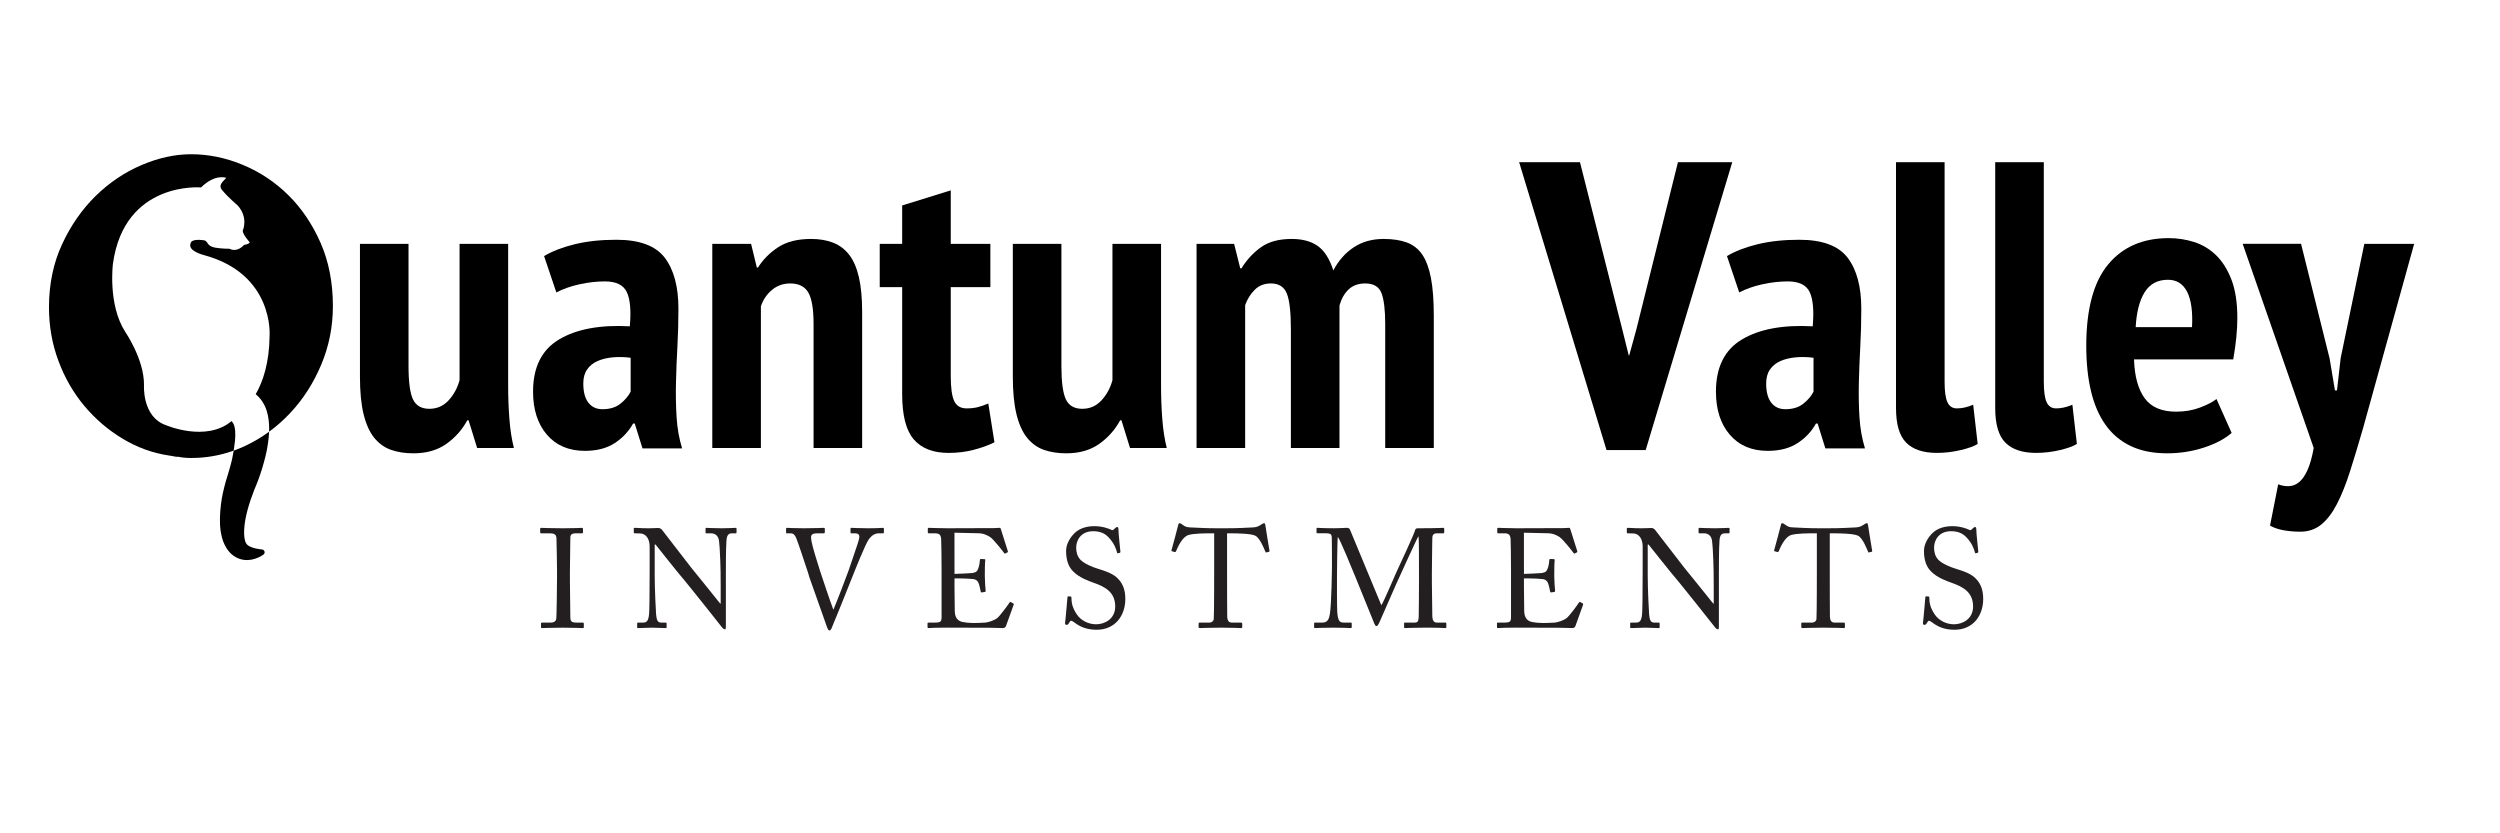
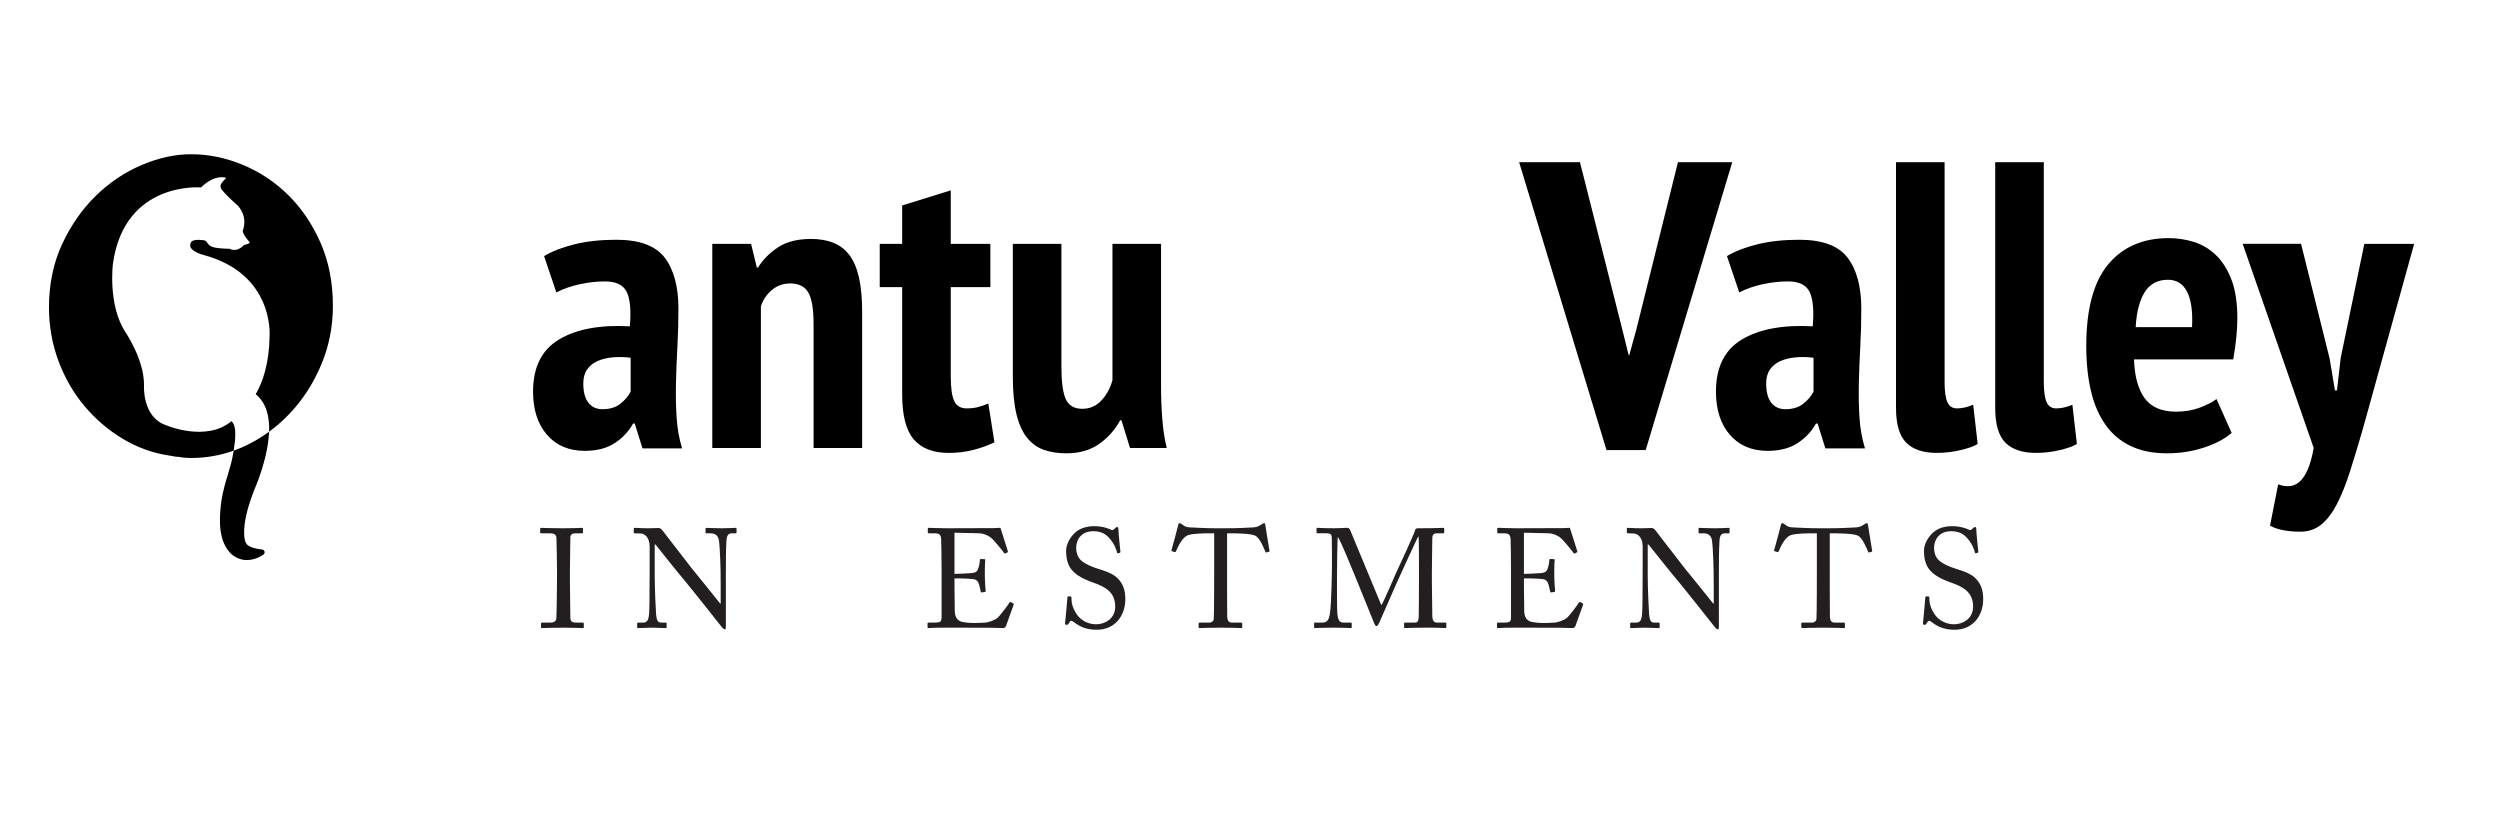
<svg xmlns="http://www.w3.org/2000/svg" version="1.1" x="0px" y="0px" width="300px" height="100px" viewBox="0 0 300 100" enable-background="new 0 0 300 100" xml:space="preserve">
  <g id="Layer_2">
    <rect x="-0.458" y="0.017" opacity="0" fill="#FFFFFF" width="300" height="100" />
  </g>
  <g id="Layer_1">
    <g>
      <g>
-         <path d="M49.022,29.261v14.65c0,1.927,0.18,3.267,0.54,4.018c0.36,0.752,1.012,1.128,1.959,1.128     c0.915,0,1.683-0.335,2.303-1.005c0.621-0.67,1.062-1.478,1.324-2.426V29.261h5.831v17.052c0,1.339,0.05,2.654,0.148,3.944     c0.097,1.292,0.277,2.458,0.539,3.503h-4.41l-1.028-3.332h-0.147c-0.621,1.144-1.462,2.091-2.524,2.843     c-1.062,0.751-2.376,1.127-3.945,1.127c-1.012,0-1.911-0.14-2.695-0.417c-0.783-0.278-1.453-0.76-2.009-1.446     c-0.555-0.686-0.98-1.624-1.273-2.816c-0.294-1.193-0.44-2.703-0.44-4.533V29.261H49.022z" />
        <path d="M65.29,30.73c0.98-0.588,2.205-1.061,3.676-1.421c1.469-0.359,3.135-0.538,4.997-0.538c2.775,0,4.712,0.719,5.807,2.155     c1.094,1.438,1.642,3.479,1.642,6.125c0,1.537-0.042,3.046-0.123,4.533c-0.083,1.486-0.14,2.939-0.172,4.359     c-0.033,1.421-0.008,2.794,0.074,4.117c0.081,1.322,0.301,2.573,0.662,3.748h-4.753l-0.931-2.988h-0.196     c-0.523,0.946-1.258,1.731-2.205,2.351c-0.948,0.62-2.14,0.932-3.577,0.932c-1.927,0-3.446-0.645-4.557-1.936     c-1.111-1.29-1.667-3.014-1.667-5.17c0-2.939,1.045-5.029,3.136-6.272c2.089-1.241,4.916-1.764,8.477-1.567     c0.164-1.895,0.042-3.266-0.367-4.116c-0.409-0.85-1.283-1.273-2.621-1.273c-0.98,0-1.993,0.114-3.038,0.342     c-1.046,0.229-1.977,0.555-2.793,0.98L65.29,30.73z M72.297,49.105c0.882,0,1.6-0.22,2.156-0.662     c0.555-0.441,0.963-0.923,1.225-1.445v-4.066c-0.752-0.099-1.47-0.114-2.156-0.049c-0.686,0.065-1.291,0.212-1.812,0.441     c-0.524,0.229-0.94,0.564-1.25,1.005c-0.311,0.44-0.464,1.004-0.464,1.689c0,1.013,0.203,1.78,0.611,2.303     C71.014,48.844,71.577,49.105,72.297,49.105z" />
        <path d="M97.628,53.759V38.865c0-1.797-0.213-3.054-0.636-3.773c-0.426-0.717-1.145-1.078-2.157-1.078     c-0.849,0-1.585,0.261-2.205,0.783c-0.622,0.523-1.063,1.177-1.322,1.96v17.002h-5.833V29.261h4.655l0.687,2.841h0.146     c0.588-0.946,1.388-1.755,2.401-2.425c1.013-0.669,2.336-1.004,3.969-1.004c0.98,0,1.854,0.147,2.621,0.441     c0.768,0.294,1.413,0.776,1.936,1.445c0.522,0.67,0.915,1.568,1.176,2.695c0.261,1.127,0.392,2.523,0.392,4.19v16.315H97.628z" />
        <path d="M105.566,29.261h2.694v-4.606l5.831-1.812v6.418h4.753v5.194h-4.753v10.681c0,1.405,0.138,2.401,0.416,2.989     c0.276,0.589,0.776,0.882,1.495,0.882c0.49,0,0.93-0.049,1.323-0.146c0.392-0.099,0.816-0.245,1.274-0.441l0.735,4.655     c-0.719,0.359-1.551,0.661-2.499,0.906s-1.944,0.368-2.989,0.368c-1.861,0-3.258-0.54-4.189-1.618     c-0.932-1.077-1.396-2.891-1.396-5.438V34.455h-2.694V29.261z" />
        <path d="M127.369,29.261v14.65c0,1.927,0.179,3.267,0.539,4.018c0.36,0.752,1.012,1.128,1.96,1.128     c0.914,0,1.682-0.335,2.303-1.005c0.621-0.67,1.062-1.478,1.323-2.426V29.261h5.832v17.052c0,1.339,0.048,2.654,0.147,3.944     c0.097,1.292,0.276,2.458,0.538,3.503h-4.409l-1.029-3.332h-0.147c-0.621,1.144-1.462,2.091-2.524,2.843     c-1.062,0.751-2.375,1.127-3.944,1.127c-1.013,0-1.912-0.14-2.695-0.417c-0.783-0.278-1.453-0.76-2.009-1.446     c-0.556-0.686-0.979-1.624-1.274-2.816c-0.294-1.193-0.441-2.703-0.441-4.533V29.261H127.369z" />
-         <path d="M154.906,53.759V39.501c0-2.058-0.164-3.487-0.49-4.288c-0.327-0.799-0.964-1.2-1.911-1.2     c-0.784,0-1.429,0.253-1.935,0.759c-0.507,0.507-0.891,1.12-1.152,1.838v17.148h-5.831V29.261h4.508l0.734,2.939h0.147     c0.62-1.011,1.397-1.853,2.327-2.523c0.932-0.669,2.164-1.004,3.7-1.004c1.274,0,2.311,0.278,3.112,0.833     c0.799,0.556,1.428,1.536,1.886,2.94c0.62-1.176,1.438-2.098,2.45-2.769c1.013-0.669,2.206-1.004,3.577-1.004     c1.079,0,2.001,0.139,2.769,0.417c0.766,0.278,1.389,0.759,1.863,1.445c0.473,0.686,0.824,1.625,1.053,2.818     c0.229,1.192,0.342,2.703,0.342,4.532v15.875h-5.83V38.865c0-1.666-0.146-2.891-0.441-3.676c-0.293-0.784-0.948-1.175-1.96-1.175     c-0.817,0-1.478,0.237-1.983,0.71c-0.508,0.474-0.874,1.119-1.103,1.936v17.1H154.906z" />
        <path d="M194.691,39.6l0.757,3.048l0.06-0.012l0.849-3.085l4.998-20.089h6.516l-10.387,34.543h-4.704l-10.485-34.543h7.301     L194.691,39.6z" />
        <path d="M207.236,30.73c0.979-0.588,2.205-1.061,3.675-1.421c1.47-0.359,3.135-0.538,4.997-0.538     c2.776,0,4.711,0.719,5.806,2.155c1.095,1.438,1.643,3.479,1.643,6.125c0,1.537-0.041,3.046-0.123,4.533     c-0.082,1.486-0.139,2.939-0.171,4.359c-0.033,1.421-0.009,2.794,0.073,4.117c0.081,1.322,0.301,2.573,0.662,3.748h-4.753     l-0.93-2.988h-0.197c-0.522,0.946-1.258,1.731-2.206,2.351c-0.947,0.62-2.139,0.932-3.577,0.932     c-1.927,0-3.447-0.645-4.556-1.936c-1.11-1.29-1.666-3.014-1.666-5.17c0-2.939,1.045-5.029,3.136-6.272     c2.09-1.241,4.916-1.764,8.477-1.567c0.163-1.895,0.04-3.266-0.367-4.116c-0.41-0.85-1.283-1.273-2.622-1.273     c-0.98,0-1.993,0.114-3.038,0.342c-1.046,0.229-1.977,0.555-2.792,0.98L207.236,30.73z M214.242,49.105     c0.883,0,1.6-0.22,2.156-0.662c0.555-0.441,0.963-0.923,1.225-1.445v-4.066c-0.751-0.099-1.47-0.114-2.156-0.049     c-0.686,0.065-1.291,0.212-1.812,0.441c-0.523,0.229-0.939,0.564-1.25,1.005c-0.311,0.44-0.465,1.004-0.465,1.689     c0,1.013,0.203,1.78,0.612,2.303C212.96,48.844,213.523,49.105,214.242,49.105z" />
        <path d="M233.352,45.821c0,1.144,0.114,1.961,0.343,2.451c0.227,0.489,0.604,0.735,1.126,0.735c0.294,0,0.596-0.032,0.906-0.098     c0.31-0.064,0.662-0.179,1.054-0.343l0.539,4.704c-0.392,0.261-1.062,0.506-2.009,0.734s-1.911,0.344-2.891,0.344     c-1.633,0-2.859-0.41-3.674-1.225c-0.817-0.816-1.226-2.206-1.226-4.166V19.461h5.832V45.821z" />
        <path d="M245.257,45.821c0,1.144,0.114,1.961,0.343,2.451c0.228,0.489,0.604,0.735,1.127,0.735c0.293,0,0.595-0.032,0.906-0.098     c0.31-0.064,0.661-0.179,1.053-0.343l0.539,4.704c-0.392,0.261-1.062,0.506-2.008,0.734c-0.948,0.229-1.912,0.344-2.892,0.344     c-1.634,0-2.858-0.41-3.674-1.225c-0.817-0.816-1.226-2.206-1.226-4.166V19.461h5.831V45.821z" />
        <path d="M267.796,51.947c-0.817,0.72-1.928,1.307-3.332,1.765c-1.405,0.457-2.875,0.686-4.41,0.686     c-1.7,0-3.161-0.294-4.386-0.882c-1.225-0.588-2.23-1.437-3.013-2.548c-0.785-1.111-1.365-2.458-1.739-4.044     c-0.376-1.583-0.564-3.388-0.564-5.413c0-4.41,0.874-7.668,2.622-9.775c1.746-2.107,4.171-3.16,7.276-3.16     c1.044,0,2.057,0.155,3.038,0.465c0.98,0.311,1.854,0.833,2.621,1.568c0.767,0.734,1.388,1.715,1.861,2.94     c0.474,1.225,0.711,2.768,0.711,4.63c0,0.719-0.042,1.487-0.123,2.303c-0.082,0.817-0.206,1.699-0.368,2.647h-11.907     c0.065,2.024,0.49,3.576,1.274,4.654c0.783,1.078,2.041,1.617,3.772,1.617c1.045,0,2.001-0.163,2.866-0.49     c0.865-0.327,1.527-0.669,1.984-1.029L267.796,51.947z M260.153,33.572c-1.242,0-2.174,0.499-2.793,1.495     c-0.621,0.997-0.981,2.393-1.078,4.189h6.761c0.097-1.862-0.098-3.275-0.587-4.238C261.965,34.055,261.198,33.572,260.153,33.572     z" />
        <path d="M279.556,43.029l0.638,3.822h0.244l0.441-3.871l2.841-13.719h5.979l-6.125,22.098c-0.556,1.928-1.078,3.658-1.567,5.193     c-0.491,1.536-1.013,2.842-1.569,3.92c-0.555,1.077-1.184,1.902-1.886,2.474c-0.703,0.571-1.543,0.857-2.523,0.857     c-0.686,0-1.347-0.056-1.985-0.169c-0.637-0.113-1.185-0.3-1.641-0.559l0.979-4.955c0.425,0.164,0.857,0.236,1.299,0.22     c0.441-0.017,0.849-0.181,1.224-0.494c0.376-0.313,0.711-0.801,1.005-1.46c0.293-0.661,0.539-1.536,0.735-2.627l-8.525-24.499     h7.006L279.556,43.029z" />
      </g>
      <g>
        <path fill="#231F20" d="M66.841,68.26c0-0.404-0.05-3.436-0.067-3.689c-0.033-0.404-0.202-0.572-0.842-0.572h-0.977     c-0.084,0-0.135-0.034-0.135-0.101v-0.455c0-0.067,0.051-0.101,0.118-0.101c0.202,0,1.061,0.051,2.628,0.051     c1.498,0,2.038-0.051,2.273-0.051c0.084,0,0.118,0.051,0.118,0.118v0.422c0,0.083-0.05,0.118-0.134,0.118h-0.792     c-0.336,0-0.589,0.134-0.589,0.472c0,0.169-0.051,3.892-0.051,4.093v1.297c0,0.169,0.051,4.06,0.051,4.246     c0,0.522,0.253,0.606,0.792,0.606h0.691c0.084,0,0.135,0.034,0.135,0.119v0.437c0,0.067-0.05,0.101-0.151,0.101     c-0.203,0-0.876-0.05-2.341-0.05c-1.601,0-2.326,0.05-2.511,0.05c-0.084,0-0.135-0.034-0.135-0.101v-0.455     c0-0.068,0.051-0.102,0.135-0.102h0.943c0.337,0,0.69-0.05,0.758-0.488c0.034-0.253,0.084-3.892,0.084-4.785V68.26z" />
        <path fill="#231F20" d="M77.957,65.582c0-0.994-0.505-1.55-1.111-1.567l-0.691-0.017c-0.084,0-0.102-0.068-0.102-0.118v-0.438     c0-0.067,0.018-0.101,0.102-0.101c0.084,0,0.219,0.017,0.472,0.017c0.252,0.017,0.624,0.034,1.196,0.034     c0.573,0,0.926-0.034,1.129-0.034c0.218,0,0.354,0.067,0.488,0.22c0.084,0.1,3.353,4.346,3.538,4.582     c0.186,0.235,3.032,3.723,3.437,4.261h0.067v-2.005c0-1.499-0.017-2.324-0.05-3.167c-0.017-0.657-0.101-2.308-0.203-2.594     c-0.135-0.421-0.455-0.657-0.926-0.657h-0.539c-0.067,0-0.101-0.034-0.101-0.118v-0.438c0-0.067,0.034-0.101,0.101-0.101     c0.236,0,0.775,0.051,1.853,0.051c1.011,0,1.416-0.051,1.634-0.051c0.118,0,0.135,0.051,0.135,0.118v0.422     c0,0.067-0.034,0.118-0.102,0.118h-0.455c-0.455,0-0.624,0.286-0.657,0.926c-0.067,1.129-0.067,2.796-0.067,3.891v6.301     c0,0.236-0.017,0.404-0.084,0.404c-0.202,0-0.354-0.202-0.404-0.27c-0.017-0.034-1.011-1.281-2.055-2.594     c-1.18-1.465-2.409-3.016-2.51-3.117c-0.186-0.168-3.285-4.059-3.386-4.194h-0.101v3.74c0,1.567,0.135,4.312,0.168,4.65     c0.068,0.657,0.168,0.977,0.623,0.977h0.506c0.118,0,0.134,0.051,0.134,0.152v0.371c0,0.101-0.017,0.135-0.134,0.135     c-0.168,0-1.18-0.05-1.634-0.05c-0.354,0-1.516,0.05-1.685,0.05c-0.067,0-0.084-0.034-0.084-0.118v-0.438     c0-0.05,0.018-0.102,0.102-0.102h0.573c0.489,0,0.673-0.202,0.757-1.027c0.034-0.321,0.067-2.241,0.067-5.24V65.582z" />
-         <path fill="#231F20" d="M94.329,63.459c0-0.084,0.016-0.118,0.117-0.118c0.168,0,0.725,0.051,2.039,0.051     c1.416,0,2.173-0.051,2.325-0.051c0.152,0,0.168,0.051,0.168,0.118v0.388c0,0.084-0.017,0.152-0.135,0.152h-0.808     c-0.472,0-0.708,0.151-0.708,0.438c0,0.134,0.017,0.336,0.067,0.572c0.101,0.607,0.725,2.612,1.028,3.554     c0.202,0.64,1.179,3.538,1.566,4.566h0.033c0.354-0.792,1.668-4.262,1.803-4.65c0.168-0.455,0.809-2.392,1.062-3.133     c0.135-0.421,0.236-0.724,0.236-0.96c0-0.202-0.119-0.387-0.54-0.387h-0.438c-0.067,0-0.084-0.051-0.084-0.152v-0.388     c0-0.084,0.017-0.118,0.101-0.118c0.152,0,0.927,0.051,1.988,0.051c1.23,0,1.651-0.051,1.803-0.051     c0.101,0,0.118,0.034,0.118,0.118v0.422c0,0.067-0.017,0.118-0.118,0.118h-0.455c-0.556,0-0.876,0.27-1.196,0.657     c-0.438,0.539-1.786,3.992-2.072,4.7c-0.202,0.557-2.375,5.913-2.459,6.082c-0.067,0.134-0.151,0.218-0.236,0.218     c-0.135,0-0.202-0.167-0.287-0.387c-0.539-1.549-1.903-5.39-2.122-5.997l-0.168-0.573c-0.405-1.196-1.197-3.638-1.416-4.144     c-0.168-0.387-0.337-0.556-0.69-0.556h-0.438c-0.068,0-0.084-0.051-0.084-0.118V63.459z" />
        <path fill="#231F20" d="M114.54,68.867c0.134,0,1.938-0.067,2.14-0.102c0.488-0.084,0.624-0.219,0.775-0.741     c0.05-0.168,0.119-0.505,0.134-0.826c0-0.083,0.051-0.118,0.119-0.118l0.42,0.017c0.084,0,0.118,0.067,0.102,0.134     c-0.051,0.287-0.051,1.667-0.051,1.921c0,0.59,0.067,1.398,0.101,1.751c0,0.084-0.034,0.119-0.101,0.135l-0.37,0.051     c-0.084,0.017-0.119-0.034-0.135-0.152c-0.033-0.219-0.134-0.607-0.185-0.792c-0.101-0.354-0.287-0.607-0.725-0.657     c-0.792-0.083-1.955-0.083-2.224-0.083v1.044c0,0.91,0.033,2.544,0.033,2.881c0.018,0.876,0.438,1.213,0.961,1.314     c0.337,0.067,0.825,0.118,1.246,0.118c0.287,0,1.129-0.018,1.483-0.051c0.286-0.033,1.027-0.218,1.465-0.589     c0.202-0.168,1.146-1.382,1.382-1.769c0.05-0.084,0.101-0.152,0.202-0.101l0.27,0.152c0.083,0.05,0.083,0.101,0.034,0.235     l-0.893,2.477c-0.051,0.151-0.169,0.252-0.372,0.252c-0.083,0-0.455-0.017-1.465-0.034c-1.011,0-2.645-0.017-5.273-0.017     c-0.623,0-1.095,0.017-1.432,0.017c-0.354,0.017-0.572,0.034-0.725,0.034c-0.101,0-0.151-0.034-0.151-0.118v-0.455     c0-0.067,0.05-0.084,0.168-0.084h0.674c0.775,0,0.843-0.118,0.843-0.741v-3.992v-1.65c0-1.398-0.034-3.504-0.051-3.673     c-0.067-0.54-0.236-0.657-0.859-0.657h-0.606c-0.084,0-0.135-0.018-0.135-0.118v-0.456c0-0.05,0.034-0.084,0.118-0.084     c0.371,0,0.96,0.051,2.072,0.051h0.742c1.668,0,3.335-0.017,5.002-0.017c0.27,0,0.59-0.034,0.674-0.034     c0.084,0,0.118,0.034,0.134,0.084c0.068,0.236,0.809,2.544,0.86,2.713c0.017,0.067,0.017,0.117-0.051,0.151l-0.252,0.134     c-0.051,0.034-0.118-0.017-0.135-0.05c-0.034-0.067-1.281-1.668-1.685-1.921c-0.354-0.236-0.826-0.438-1.28-0.455l-2.999-0.068     V68.867z" />
        <path fill="#231F20" d="M128.925,74.695c-0.203-0.151-0.304-0.202-0.388-0.202c-0.102,0-0.168,0.117-0.27,0.286     c-0.101,0.186-0.186,0.203-0.304,0.203c-0.1,0-0.186-0.084-0.152-0.27c0.067-0.421,0.236-2.561,0.288-3.049     c0.016-0.101,0.05-0.101,0.118-0.101l0.252,0.017c0.067,0,0.102,0.034,0.102,0.135c0.016,0.539,0.05,1.095,0.606,1.954     c0.504,0.792,1.432,1.247,2.358,1.247c1.011,0,2.291-0.623,2.291-2.139c0-1.735-1.247-2.375-2.594-2.847     c-0.522-0.185-1.735-0.606-2.459-1.365c-0.556-0.555-0.842-1.348-0.842-2.459c0-0.842,0.522-1.667,1.044-2.156     c0.606-0.573,1.449-0.809,2.358-0.809c0.96,0,1.701,0.286,1.988,0.421c0.152,0.085,0.236,0.067,0.32-0.017l0.219-0.202     c0.084-0.067,0.135-0.102,0.219-0.102c0.085,0,0.135,0.135,0.135,0.287c0,0.589,0.219,2.308,0.236,2.679     c0,0.084-0.017,0.117-0.084,0.135l-0.202,0.05c-0.051,0.017-0.085,0-0.102-0.05c-0.135-0.489-0.353-1.146-1.044-1.87     c-0.455-0.489-1.045-0.724-1.836-0.724c-1.5,0-2.039,1.112-2.039,1.971c0,0.472,0.102,1.027,0.522,1.465     c0.489,0.488,1.432,0.859,1.92,1.011c1.163,0.37,2.106,0.657,2.712,1.398c0.438,0.521,0.742,1.179,0.742,2.291     c0,1.988-1.213,3.689-3.437,3.689C130.423,75.571,129.598,75.217,128.925,74.695z" />
        <path fill="#231F20" d="M145.7,63.999h-0.421c-0.539,0-2.004,0-2.662,0.202c-0.757,0.236-1.264,1.415-1.499,1.954     c-0.033,0.084-0.084,0.101-0.168,0.084l-0.303-0.084c-0.051-0.016-0.101-0.034-0.067-0.134c0.167-0.606,0.758-2.78,0.791-2.965     c0.034-0.218,0.102-0.27,0.168-0.27c0.084,0,0.135,0.017,0.202,0.068l0.22,0.151c0.303,0.219,0.47,0.27,0.959,0.287     c0.893,0.033,1.601,0.101,3.184,0.101h0.809c1.836,0,2.561-0.068,3.386-0.101c0.371-0.017,0.59-0.067,0.876-0.236l0.32-0.202     c0.084-0.051,0.135-0.068,0.202-0.068c0.084,0,0.118,0.051,0.151,0.27c0.034,0.203,0.354,2.291,0.489,3.032     c0.017,0.084-0.017,0.119-0.102,0.135l-0.269,0.067c-0.067,0.017-0.084,0-0.135-0.118c-0.134-0.32-0.64-1.617-1.196-1.887     c-0.504-0.252-2.089-0.286-2.914-0.286h-0.472V68.8c0,0.235,0,4.953,0.018,5.239c0.034,0.42,0.168,0.673,0.572,0.673h1.062     c0.152,0,0.169,0.051,0.169,0.168v0.354c0,0.084-0.017,0.135-0.169,0.135c-0.168,0-0.707-0.05-2.358-0.05     c-1.618,0-2.325,0.05-2.561,0.05c-0.135,0-0.151-0.068-0.151-0.168v-0.32c0-0.117,0.016-0.168,0.117-0.168h1.146     c0.337,0,0.539-0.202,0.556-0.403c0.05-0.49,0.05-5.661,0.05-5.98V63.999z" />
        <path fill="#231F20" d="M165.76,72.624c0.236-0.252,1.921-4.278,2.056-4.499c0.117-0.235,1.953-4.194,2.005-4.532     c0.033-0.185,0.218-0.201,0.387-0.201c2.241,0,2.813-0.051,2.999-0.051c0.084,0,0.1,0.051,0.1,0.118v0.388     c0,0.101-0.016,0.152-0.134,0.152h-0.741c-0.505,0-0.556,0.303-0.556,0.69c0,0.488-0.05,2.898-0.05,4.026v1.179     c0,0.843,0.05,3.571,0.05,3.908c0,0.641,0.152,0.91,0.573,0.91h0.994c0.101,0,0.118,0.051,0.118,0.119v0.386     c0,0.102-0.018,0.152-0.152,0.152c-0.201,0-0.505-0.05-2.358-0.05c-1.549,0-2.206,0.05-2.426,0.05     c-0.117,0-0.135-0.05-0.135-0.152v-0.386c0-0.085,0.018-0.119,0.135-0.119h1.145c0.288,0,0.439-0.101,0.473-0.606     c0.017-0.202,0.034-3.133,0.034-4.38v-1.078c0-1.111,0-4.109-0.051-4.262h-0.033c-0.169,0.219-2.561,5.526-2.646,5.694     c-0.101,0.202-1.97,4.498-2.038,4.649c-0.067,0.151-0.202,0.404-0.337,0.404c-0.101,0-0.186-0.135-0.253-0.302     c-0.05-0.119-2.206-5.442-2.291-5.645c-0.32-0.775-1.853-4.547-2.089-4.75c-0.067,0.235-0.101,4.498-0.101,4.7     c0,0.202-0.016,3.756,0.034,4.346c0.084,0.96,0.236,1.229,0.775,1.229h0.843c0.102,0,0.118,0.051,0.118,0.119v0.42     c0,0.067-0.016,0.118-0.151,0.118c-0.186,0-0.641-0.05-2.038-0.05c-1.432,0-2.022,0.05-2.173,0.05     c-0.135,0-0.152-0.017-0.152-0.152v-0.404c0-0.05,0.017-0.102,0.101-0.102h0.893c0.64,0,0.792-0.438,0.893-1.011     c0.203-1.195,0.253-5.508,0.253-5.811c0-0.236,0-2.78-0.017-3.268c-0.016-0.388,0-0.624-0.69-0.624h-1.028     c-0.101,0-0.117-0.051-0.117-0.118v-0.438c0-0.05,0.017-0.101,0.117-0.101c0.169,0,0.624,0.051,2.056,0.051     c0.792,0,1.23-0.051,1.432-0.051c0.252,0,0.354,0.067,0.438,0.286L165.76,72.624z" />
        <path fill="#231F20" d="M182.873,68.867c0.134,0,1.937-0.067,2.139-0.102c0.488-0.084,0.623-0.219,0.775-0.741     c0.05-0.168,0.118-0.505,0.134-0.826c0-0.083,0.051-0.118,0.118-0.118l0.421,0.017c0.084,0,0.119,0.067,0.102,0.134     c-0.05,0.287-0.05,1.667-0.05,1.921c0,0.59,0.067,1.398,0.101,1.751c0,0.084-0.033,0.119-0.101,0.135l-0.371,0.051     c-0.083,0.017-0.118-0.034-0.135-0.152c-0.033-0.219-0.134-0.607-0.185-0.792c-0.102-0.354-0.287-0.607-0.725-0.657     c-0.792-0.083-1.954-0.083-2.223-0.083v1.044c0,0.91,0.033,2.544,0.033,2.881c0.017,0.876,0.438,1.213,0.959,1.314     c0.338,0.067,0.826,0.118,1.247,0.118c0.287,0,1.129-0.018,1.483-0.051c0.286-0.033,1.027-0.218,1.465-0.589     c0.202-0.168,1.146-1.382,1.382-1.769c0.05-0.084,0.1-0.152,0.202-0.101l0.27,0.152c0.083,0.05,0.083,0.101,0.033,0.235     l-0.893,2.477c-0.051,0.151-0.169,0.252-0.371,0.252c-0.083,0-0.455-0.017-1.465-0.034c-1.011,0-2.645-0.017-5.272-0.017     c-0.624,0-1.096,0.017-1.432,0.017c-0.354,0.017-0.573,0.034-0.725,0.034c-0.101,0-0.151-0.034-0.151-0.118v-0.455     c0-0.067,0.05-0.084,0.168-0.084h0.674c0.775,0,0.842-0.118,0.842-0.741v-3.992v-1.65c0-1.398-0.034-3.504-0.05-3.673     c-0.067-0.54-0.236-0.657-0.859-0.657h-0.606c-0.084,0-0.135-0.018-0.135-0.118v-0.456c0-0.05,0.033-0.084,0.118-0.084     c0.371,0,0.96,0.051,2.072,0.051h0.741c1.668,0,3.335-0.017,5.003-0.017c0.27,0,0.59-0.034,0.675-0.034     c0.083,0,0.117,0.034,0.134,0.084c0.067,0.236,0.808,2.544,0.858,2.713c0.018,0.067,0.018,0.117-0.05,0.151l-0.252,0.134     c-0.051,0.034-0.118-0.017-0.135-0.05c-0.034-0.067-1.28-1.668-1.685-1.921c-0.353-0.236-0.825-0.438-1.28-0.455l-2.998-0.068     V68.867z" />
        <path fill="#231F20" d="M197.121,65.582c0-0.994-0.505-1.55-1.111-1.567l-0.69-0.017c-0.085,0-0.102-0.068-0.102-0.118v-0.438     c0-0.067,0.017-0.101,0.102-0.101c0.084,0,0.219,0.017,0.471,0.017c0.253,0.017,0.624,0.034,1.196,0.034s0.927-0.034,1.129-0.034     c0.218,0,0.354,0.067,0.488,0.22c0.084,0.1,3.353,4.346,3.538,4.582c0.186,0.235,3.032,3.723,3.438,4.261h0.067v-2.005     c0-1.499-0.017-2.324-0.051-3.167c-0.016-0.657-0.101-2.308-0.202-2.594c-0.135-0.421-0.456-0.657-0.927-0.657h-0.54     c-0.067,0-0.101-0.034-0.101-0.118v-0.438c0-0.067,0.034-0.101,0.101-0.101c0.236,0,0.776,0.051,1.854,0.051     c1.011,0,1.416-0.051,1.634-0.051c0.117,0,0.135,0.051,0.135,0.118v0.422c0,0.067-0.034,0.118-0.102,0.118h-0.455     c-0.455,0-0.623,0.286-0.657,0.926c-0.068,1.129-0.068,2.796-0.068,3.891v6.301c0,0.236-0.017,0.404-0.084,0.404     c-0.202,0-0.354-0.202-0.404-0.27c-0.017-0.034-1.011-1.281-2.055-2.594c-1.18-1.465-2.409-3.016-2.511-3.117     c-0.185-0.168-3.285-4.059-3.386-4.194h-0.101v3.74c0,1.567,0.135,4.312,0.168,4.65c0.068,0.657,0.168,0.977,0.624,0.977h0.505     c0.118,0,0.135,0.051,0.135,0.152v0.371c0,0.101-0.018,0.135-0.135,0.135c-0.168,0-1.179-0.05-1.634-0.05     c-0.354,0-1.516,0.05-1.685,0.05c-0.067,0-0.084-0.034-0.084-0.118v-0.438c0-0.05,0.017-0.102,0.101-0.102h0.572     c0.489,0,0.674-0.202,0.759-1.027c0.033-0.321,0.067-2.241,0.067-5.24V65.582z" />
        <path fill="#231F20" d="M218.023,63.999h-0.421c-0.539,0-2.004,0-2.662,0.202c-0.758,0.236-1.264,1.415-1.499,1.954     c-0.035,0.084-0.084,0.101-0.169,0.084l-0.304-0.084c-0.05-0.016-0.102-0.034-0.067-0.134c0.168-0.606,0.758-2.78,0.792-2.965     c0.034-0.218,0.101-0.27,0.168-0.27c0.084,0,0.135,0.017,0.202,0.068l0.22,0.151c0.303,0.219,0.471,0.27,0.959,0.287     c0.893,0.033,1.601,0.101,3.184,0.101h0.809c1.835,0,2.561-0.068,3.386-0.101c0.371-0.017,0.59-0.067,0.876-0.236l0.32-0.202     c0.084-0.051,0.135-0.068,0.202-0.068c0.084,0,0.119,0.051,0.152,0.27c0.034,0.203,0.354,2.291,0.489,3.032     c0.017,0.084-0.017,0.119-0.101,0.135l-0.27,0.067c-0.067,0.017-0.084,0-0.135-0.118c-0.135-0.32-0.639-1.617-1.195-1.887     c-0.506-0.252-2.089-0.286-2.914-0.286h-0.472V68.8c0,0.235,0,4.953,0.017,5.239c0.033,0.42,0.168,0.673,0.573,0.673h1.061     c0.152,0,0.168,0.051,0.168,0.168v0.354c0,0.084-0.016,0.135-0.168,0.135c-0.167,0-0.707-0.05-2.358-0.05     c-1.617,0-2.325,0.05-2.561,0.05c-0.135,0-0.152-0.068-0.152-0.168v-0.32c0-0.117,0.017-0.168,0.118-0.168h1.145     c0.337,0,0.539-0.202,0.557-0.403c0.05-0.49,0.05-5.661,0.05-5.98V63.999z" />
        <path fill="#231F20" d="M231.868,74.695c-0.201-0.151-0.303-0.202-0.387-0.202c-0.101,0-0.168,0.117-0.27,0.286     c-0.101,0.186-0.185,0.203-0.303,0.203c-0.101,0-0.185-0.084-0.151-0.27c0.067-0.421,0.236-2.561,0.287-3.049     c0.016-0.101,0.05-0.101,0.117-0.101l0.253,0.017c0.068,0,0.102,0.034,0.102,0.135c0.016,0.539,0.05,1.095,0.606,1.954     c0.506,0.792,1.432,1.247,2.358,1.247c1.01,0,2.291-0.623,2.291-2.139c0-1.735-1.247-2.375-2.594-2.847     c-0.521-0.185-1.735-0.606-2.459-1.365c-0.556-0.555-0.842-1.348-0.842-2.459c0-0.842,0.522-1.667,1.044-2.156     c0.606-0.573,1.448-0.809,2.358-0.809c0.96,0,1.702,0.286,1.988,0.421c0.151,0.085,0.235,0.067,0.32-0.017l0.219-0.202     c0.085-0.067,0.135-0.102,0.219-0.102c0.084,0,0.134,0.135,0.134,0.287c0,0.589,0.219,2.308,0.236,2.679     c0,0.084-0.017,0.117-0.084,0.135l-0.202,0.05c-0.05,0.017-0.084,0-0.101-0.05c-0.134-0.489-0.354-1.146-1.044-1.87     c-0.455-0.489-1.044-0.724-1.836-0.724c-1.499,0-2.039,1.112-2.039,1.971c0,0.472,0.101,1.027,0.522,1.465     c0.489,0.488,1.433,0.859,1.921,1.011c1.162,0.37,2.105,0.657,2.712,1.398c0.438,0.521,0.741,1.179,0.741,2.291     c0,1.988-1.213,3.689-3.437,3.689C233.367,75.571,232.542,75.217,231.868,74.695z" />
      </g>
      <g>
        <path d="M28.045,54.075c-0.055,0.338-0.119,0.682-0.202,1.065c-0.088,0.412-0.24,0.92-0.36,1.339     c-0.098,0.417-0.239,0.742-0.382,1.268c-0.264,0.956-0.481,1.853-0.594,2.842c-0.107,0.987-0.182,2-0.036,3.084     c0.084,0.539,0.193,1.108,0.476,1.677c0.266,0.561,0.708,1.16,1.343,1.504c0.624,0.364,1.319,0.404,1.868,0.307     c0.56-0.104,1.035-0.318,1.451-0.603c0.081-0.056,0.139-0.147,0.149-0.252c0.015-0.188-0.124-0.354-0.312-0.371     c-0.915-0.084-1.738-0.353-1.921-0.759c-0.193-0.347-0.262-0.928-0.22-1.671c0.076-1.473,0.603-3.156,1.192-4.686     c0.141-0.344,0.354-0.837,0.518-1.289c0.172-0.454,0.318-0.914,0.46-1.379c0.28-0.93,0.529-1.882,0.676-2.898     c0.065-0.469,0.123-0.945,0.143-1.448c-0.898,0.655-1.857,1.224-2.875,1.704C28.967,53.723,28.508,53.909,28.045,54.075z" />
        <g>
          <path d="M32.17,51.893c-0.185,0.132-0.371,0.263-0.561,0.389C31.799,52.156,31.985,52.024,32.17,51.893z" />
          <path d="M28.73,53.812c-0.227,0.093-0.455,0.18-0.684,0.262C28.276,53.992,28.504,53.906,28.73,53.812z" />
          <path d="M31.601,52.286c-0.694,0.457-1.421,0.865-2.183,1.224C30.18,53.151,30.907,52.742,31.601,52.286z" />
          <path d="M38.47,29.143c-0.986-2.242-2.275-4.15-3.866-5.722c-1.593-1.572-3.412-2.784-5.46-3.635      c-2.045-0.852-4.116-1.278-6.208-1.278c-1.941,0-3.927,0.435-5.959,1.304c-2.03,0.866-3.865,2.104-5.503,3.707      c-1.638,1.606-2.979,3.538-4.028,5.798c-1.044,2.259-1.568,4.782-1.568,7.563c0,2.262,0.379,4.406,1.138,6.438      c0.757,2.031,1.796,3.831,3.115,5.403c1.319,1.571,2.85,2.882,4.593,3.929c1.745,1.05,3.602,1.722,5.573,2.015      c0.406,0.042,0.82,0.19,1.092,0.147c0.454,0.098,0.97,0.146,1.546,0.146c1.771,0,3.475-0.296,5.109-0.883      c0.062-0.387,0.112-0.766,0.156-1.184c0.074-0.77,0.052-1.59-0.198-2.066c0,0-0.071-0.134-0.218-0.29      c-3.045,2.557-7.843,0.496-7.843,0.496c-2.926-0.988-2.661-4.832-2.661-4.832c0.034-3.059-2.259-6.388-2.259-6.388      c-2.099-3.279-1.467-8.17-1.467-8.17c1.38-9.952,10.574-9.148,10.574-9.148c1.702-1.68,3.02-1.149,3.02-1.149      c-0.637,0.638-0.892,0.979-0.511,1.447c0.733,0.896,1.893,1.872,1.893,1.872c1.32,1.488,0.596,3.02,0.596,3.02      c0,0.467,0.851,1.403,0.851,1.403c-0.171,0.256-0.681,0.299-0.681,0.299c-0.935,0.999-1.743,0.467-1.743,0.467      c-0.938,0.007-1.744-0.137-1.744-0.137c-1.093-0.201-0.771-0.815-1.381-0.892c-1.582-0.201-1.553,0.375-1.553,0.375      c-0.403,0.921,1.582,1.408,1.582,1.408c8.458,2.274,7.894,9.678,7.894,9.678c-0.032,3.312-0.82,5.558-1.666,7.022      c0.14,0.112,0.272,0.23,0.388,0.357c0.679,0.75,0.937,1.536,1.075,2.189c0.14,0.716,0.169,1.354,0.145,1.954      c0.907-0.662,1.752-1.412,2.537-2.251c1.562-1.667,2.805-3.609,3.73-5.821c0.926-2.21,1.388-4.544,1.388-7      C39.949,33.918,39.454,31.388,38.47,29.143z" />
          <path d="M31.61,52.281c-0.003,0.001-0.006,0.003-0.009,0.004C31.604,52.284,31.607,52.282,31.61,52.281z" />
          <path d="M32.294,51.806L32.294,51.806c-0.041,0.03-0.083,0.057-0.124,0.087C32.211,51.863,32.253,51.836,32.294,51.806z" />
          <polygon points="28.045,54.075 28.047,54.074 28.045,54.075     " />
          <path d="M29.418,53.51c-0.228,0.107-0.458,0.207-0.688,0.302C28.961,53.718,29.191,53.617,29.418,53.51z" />
        </g>
      </g>
    </g>
  </g>
</svg>